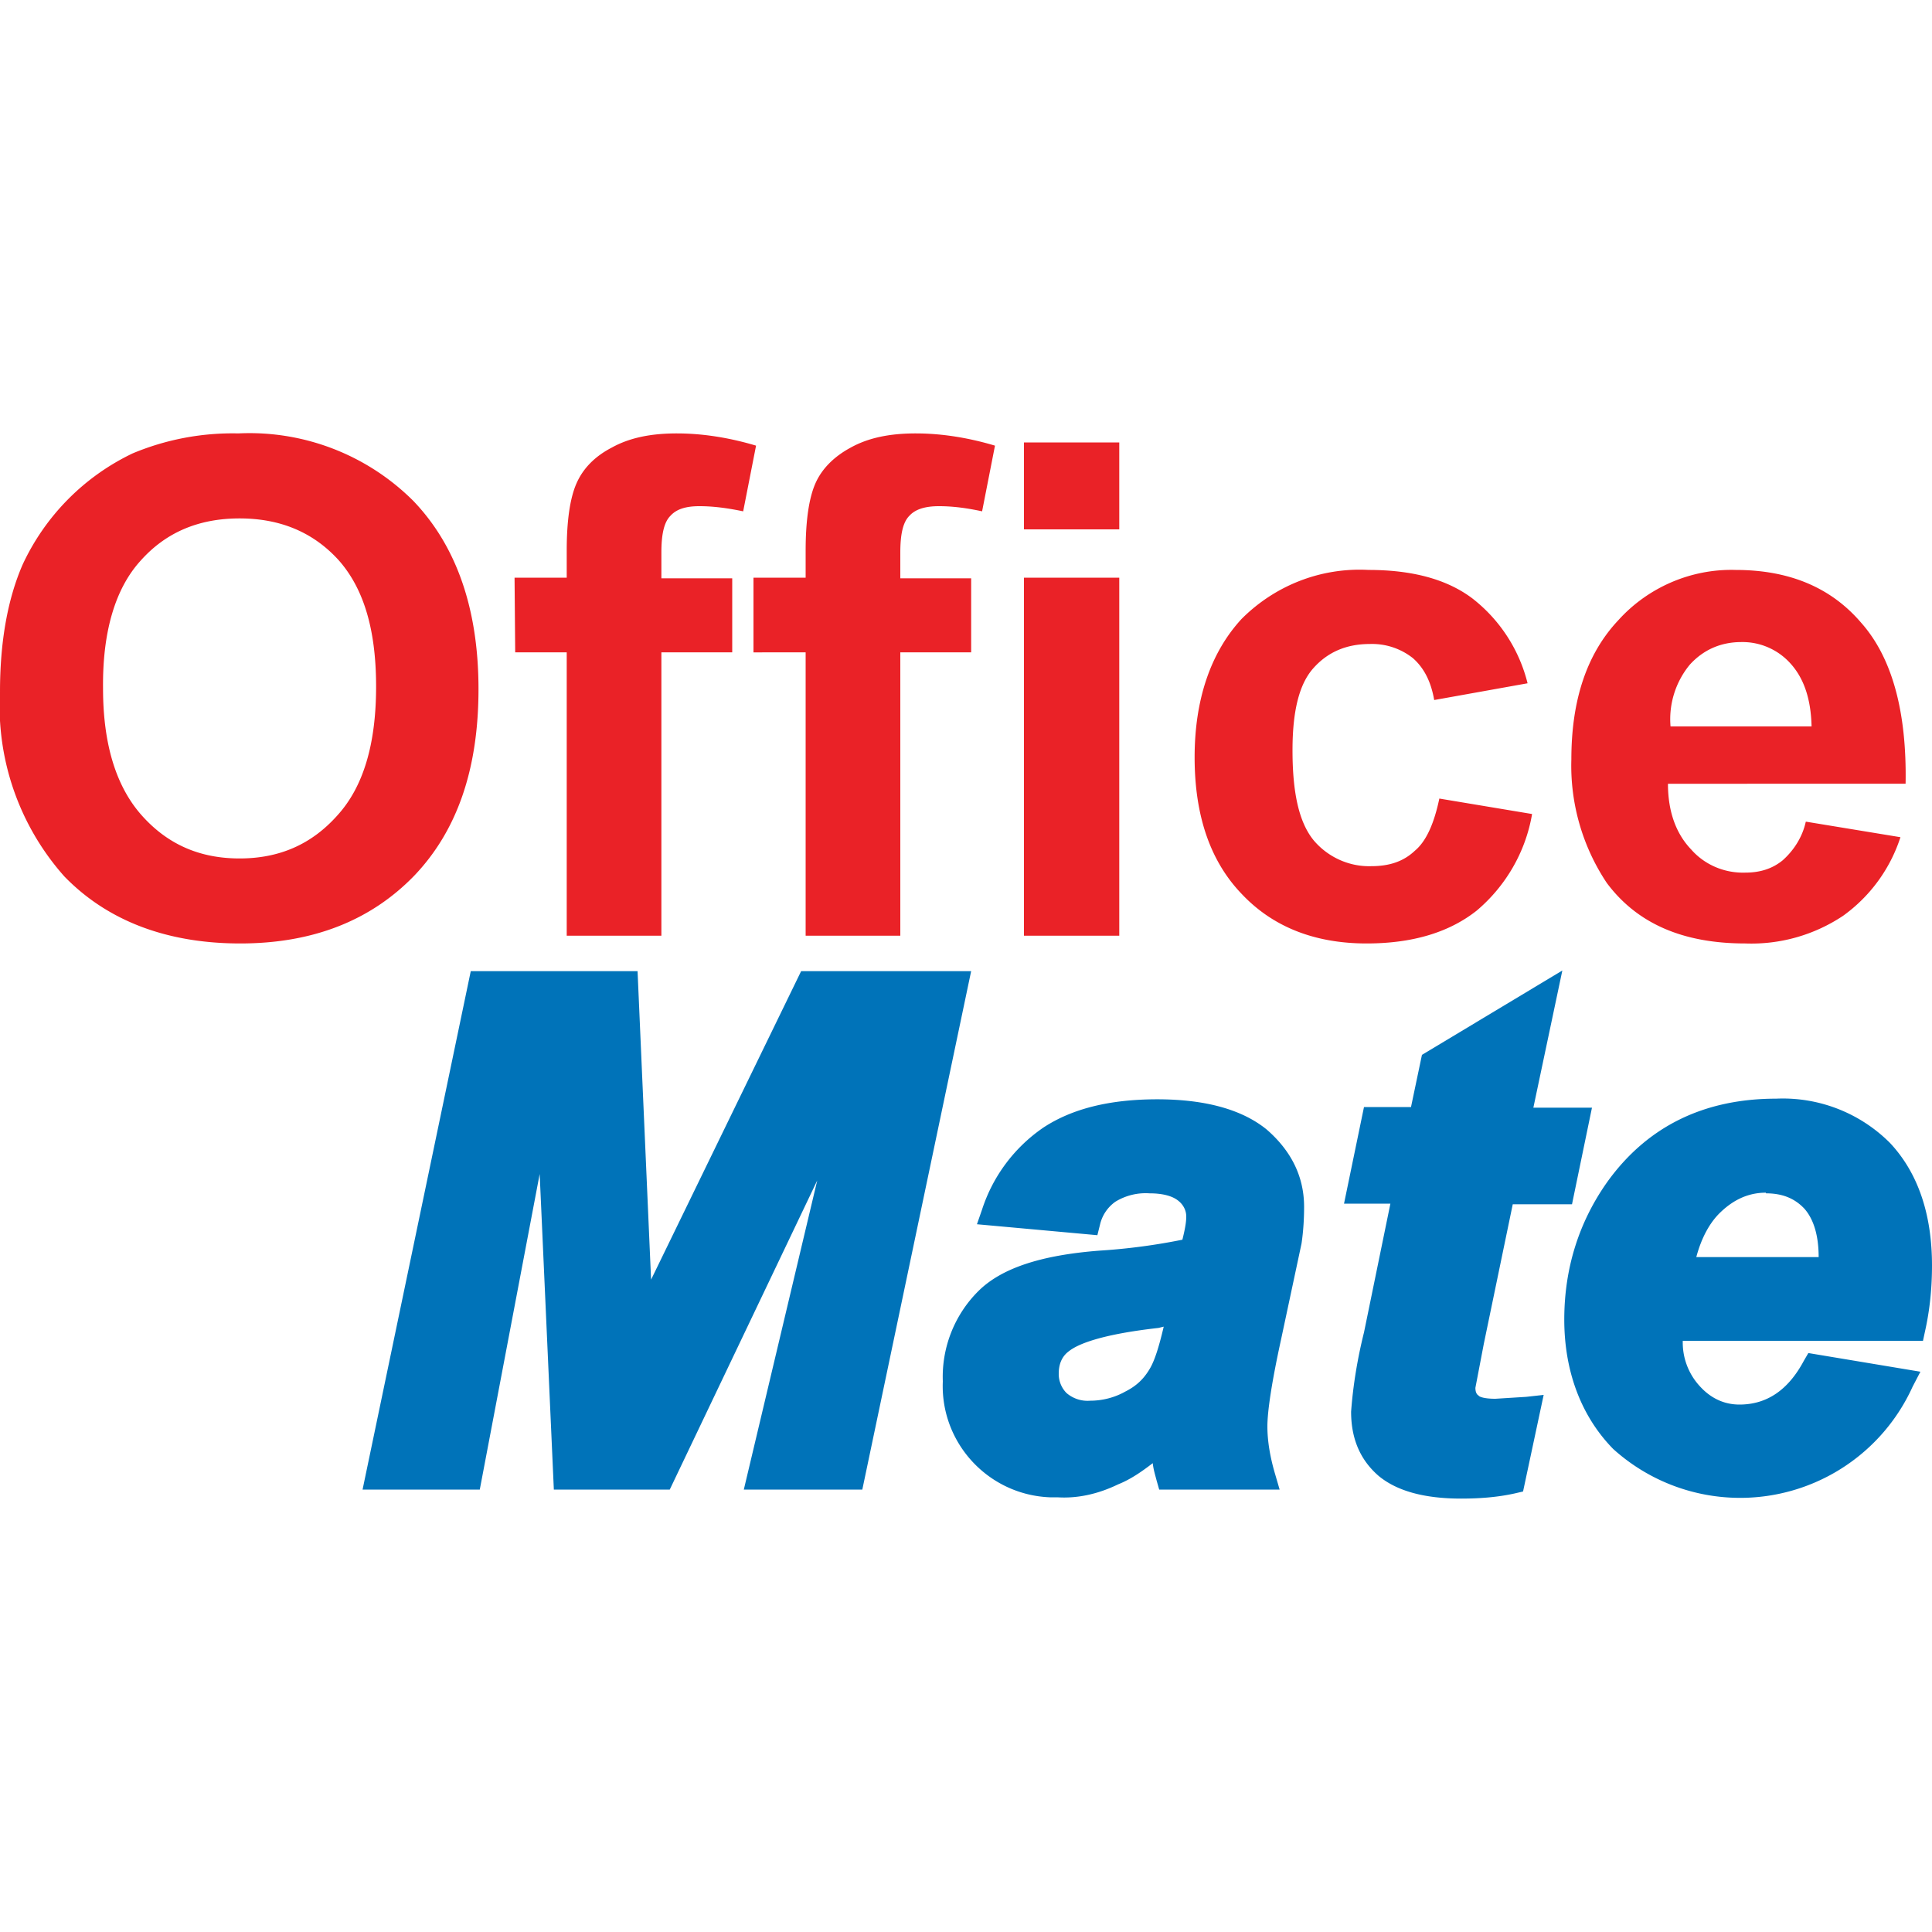
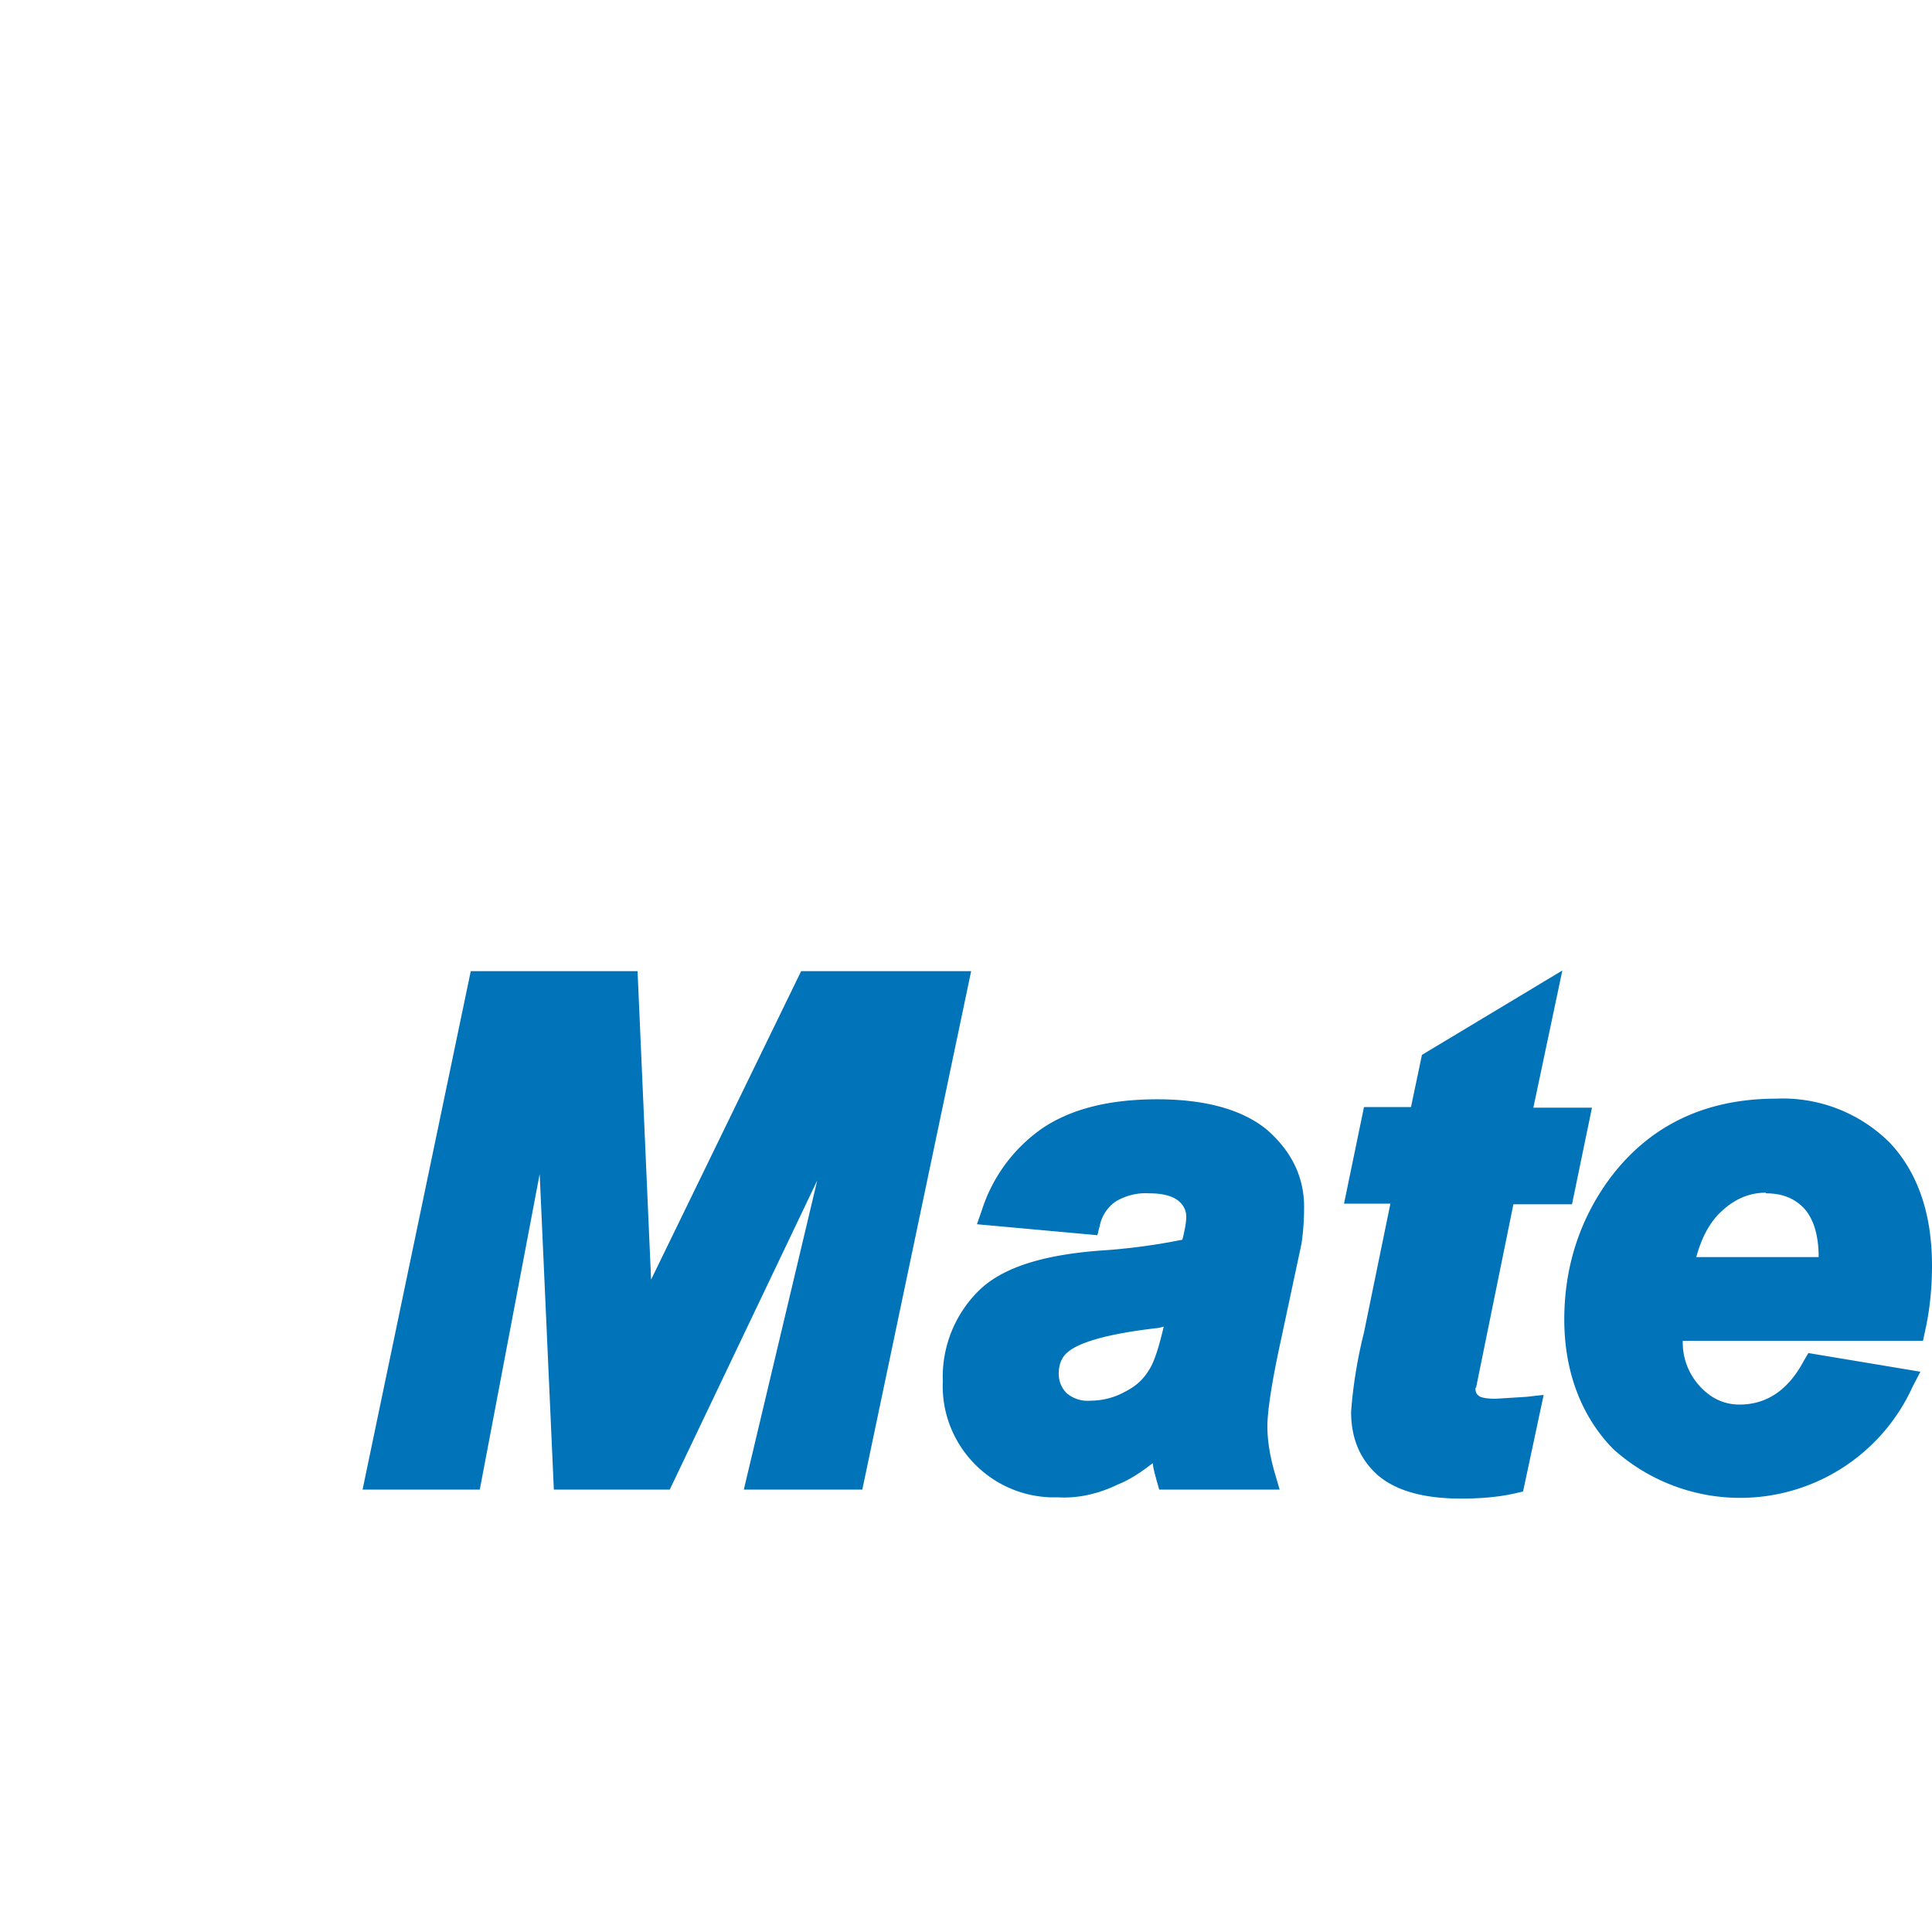
<svg xmlns="http://www.w3.org/2000/svg" xml:space="preserve" viewBox="0 0 300 300">
-   <path d="M16 106.9c0 8.6 2 15.2 6 19.7s9 6.7 15.2 6.7 11.2-2.2 15.2-6.7c4-4.4 6-11 6-20s-2-15.3-5.8-19.6c-3.9-4.3-9-6.5-15.4-6.5s-11.5 2.2-15.4 6.6c-3.9 4.3-5.9 11-5.8 19.8m-16 .5C0 99.6 1.2 93 3.5 87.7a35.9 35.9 0 0 1 17.1-17.3A40.2 40.2 0 0 1 37 67.3a36 36 0 0 1 27.2 10.5c6.7 7 10.1 16.8 10.1 29.2s-3.3 22-10 29c-6.8 7-15.8 10.5-27 10.5s-20.5-3.4-27.3-10.4a39.8 39.8 0 0 1-10-28.7m79.9-17.7H88v-4.2c0-4.6.5-8.1 1.5-10.4 1-2.3 2.8-4.2 5.5-5.6 2.7-1.5 6-2.2 10.1-2.2s8.3.7 12.3 1.9l-2 10.2c-2.4-.5-4.6-.8-6.8-.8s-3.6.5-4.5 1.5c-1 1-1.4 2.9-1.4 5.7v4h11v11.5h-11v44H88v-44h-8l-.1-11.6zm37.1 0h8.1v-4.2c0-4.6.5-8.1 1.5-10.4 1-2.3 2.9-4.2 5.5-5.6 2.7-1.5 6-2.2 10.1-2.2s8.3.7 12.3 1.9l-2 10.2c-2.3-.5-4.5-.8-6.7-.8s-3.7.5-4.6 1.5c-1 1-1.4 2.9-1.4 5.7v4h11v11.5h-11v44h-14.7v-44H117V89.7zm42 0h14.8v55.6H159V89.7zm0-21h14.8v13.5H159V68.7zm78.2 37.4-14.5 2.6c-.5-2.9-1.6-5-3.3-6.5a10.2 10.2 0 0 0-6.7-2.2c-3.7 0-6.6 1.3-8.8 3.8s-3.2 6.7-3.2 12.7c0 6.6 1 11.2 3.3 14 2.2 2.6 5.5 4.1 8.9 4 2.8 0 5-.7 6.8-2.4 1.8-1.5 3-4.3 3.8-8.1l14.4 2.4c-1 5.9-4.1 11.2-8.6 15-4.3 3.4-10 5.1-17.1 5.1-8.1 0-14.6-2.6-19.4-7.7-4.9-5.1-7.3-12.2-7.3-21.2s2.5-16.3 7.3-21.5c5.2-5.2 12.3-8 19.7-7.6 6.7 0 12.1 1.4 16.1 4.4a24 24 0 0 1 8.6 13.2m44.1 6.7c-.1-4.3-1.2-7.5-3.3-9.8a10 10 0 0 0-7.6-3.3c-3.2 0-5.9 1.2-8 3.5a13.3 13.3 0 0 0-3 9.6h22-.1zm-.8 14.8 14.6 2.4a24.2 24.2 0 0 1-8.9 12.2c-4.5 3-9.8 4.5-15.2 4.3-9.7 0-16.8-3.1-21.5-9.4a32.8 32.8 0 0 1-5.5-19.2c0-9.2 2.4-16.4 7.3-21.6 4.6-5.1 11.3-8 18.2-7.8 8.3 0 14.8 2.7 19.5 8.2 4.8 5.4 7.1 13.8 6.9 25H259c0 4.4 1.3 7.8 3.6 10.2 2.1 2.4 5.2 3.7 8.4 3.6 2.3 0 4.2-.6 5.8-1.9 1.8-1.6 3.1-3.7 3.6-6" fill="#ea2227" />
-   <path d="m124.4 150.8-23.3 47.9-2.1-47.9H73.1l-16.8 80.5h18.2l9.3-49 2.2 49h18l22.9-48-11.4 48h18.4l16.9-80.5h-26.4zm56.3 55.2c-.7 3-1.4 5.3-2.2 6.6-.9 1.5-2 2.6-3.8 3.5-1.6.9-3.5 1.4-5.4 1.4a5 5 0 0 1-3.7-1.2 4.2 4.2 0 0 1-1.2-3c0-1.5.5-2.7 1.6-3.5 1.4-1.1 5-2.6 13.9-3.6l.8-.2m16-30.6c-3.8-3.1-9.5-4.7-17-4.7s-13.3 1.5-17.7 4.4a24.6 24.6 0 0 0-9.5 12.7l-.8 2.3 18.7 1.7.4-1.6a6 6 0 0 1 2.4-3.6 9 9 0 0 1 5.3-1.3c2 0 3.5.4 4.4 1.1.8.6 1.3 1.5 1.3 2.5 0 .9-.2 2-.6 3.6a95 95 0 0 1-12.9 1.7c-9 .7-15.2 2.7-18.8 6.3a18.8 18.8 0 0 0-5.5 14c-.4 9.5 7 17.6 16.6 18h1.2c3.1.2 6.3-.5 9.4-2 2-.8 3.7-2 5.4-3.3.1 1 .4 1.9.6 2.7l.4 1.4h18.7l-.7-2.4c-.8-2.7-1.2-5.2-1.2-7.4 0-2.4.7-7 2.1-13.4l3.2-15c.3-2 .4-4 .4-5.7 0-4.7-2-8.7-5.8-12M235 187h9.1l3.1-15h-9.1l4.5-21.3-21.8 13.1-1.7 8.1h-7.3l-3.1 15h7.2l-4.1 20c-1 4-1.7 8.2-2 12.3 0 4.2 1.4 7.5 4.3 10 2.8 2.3 7 3.5 12.8 3.5 2.8 0 5.6-.2 8.3-.8l1.3-.3 3.2-15-2.7.3-4.8.3c-2 0-2.6-.4-2.6-.5-.2-.1-.5-.4-.5-1.2l1.3-6.8 4.5-21.7h.1zm39.2-1.7c2.6 0 4.5.8 6 2.4 1.4 1.6 2.2 4.1 2.2 7.5h-19c.8-3 2.1-5.4 3.8-7 2.1-2 4.4-3 7-3m19.3-7.7a23.5 23.5 0 0 0-17.7-6.9c-11.2 0-20 4.3-26.2 12.9-4.4 6.2-6.7 13.4-6.7 21.4s2.6 15 7.6 20.1a29.4 29.4 0 0 0 46.5-9.7l1.2-2.3-17.4-2.9-.7 1.2c-2.4 4.5-5.7 6.8-10 6.8-2.4 0-4.5-1-6.2-2.9a10 10 0 0 1-2.6-7h37.3l.3-1.4c.7-3.1 1.1-6.5 1.1-10.3 0-8-2.2-14.4-6.5-19" fill="#0073b9" />
+   <path d="m124.4 150.8-23.3 47.9-2.1-47.9H73.1l-16.8 80.5h18.2l9.3-49 2.2 49h18l22.9-48-11.4 48h18.4l16.9-80.5h-26.4zm56.3 55.2c-.7 3-1.4 5.3-2.2 6.6-.9 1.5-2 2.6-3.8 3.5-1.6.9-3.5 1.4-5.4 1.4a5 5 0 0 1-3.7-1.2 4.2 4.2 0 0 1-1.2-3c0-1.5.5-2.7 1.6-3.5 1.4-1.1 5-2.6 13.9-3.6l.8-.2m16-30.6c-3.8-3.1-9.5-4.7-17-4.7s-13.3 1.5-17.7 4.4a24.6 24.6 0 0 0-9.5 12.7l-.8 2.3 18.7 1.7.4-1.6a6 6 0 0 1 2.4-3.6 9 9 0 0 1 5.3-1.3c2 0 3.5.4 4.4 1.1.8.6 1.3 1.5 1.3 2.5 0 .9-.2 2-.6 3.6a95 95 0 0 1-12.9 1.7c-9 .7-15.2 2.7-18.8 6.3a18.8 18.8 0 0 0-5.5 14c-.4 9.5 7 17.6 16.6 18h1.2c3.1.2 6.3-.5 9.4-2 2-.8 3.7-2 5.4-3.3.1 1 .4 1.9.6 2.7l.4 1.4h18.7l-.7-2.4c-.8-2.7-1.2-5.2-1.2-7.4 0-2.4.7-7 2.1-13.4l3.2-15c.3-2 .4-4 .4-5.7 0-4.7-2-8.7-5.8-12M235 187h9.1l3.1-15h-9.1l4.5-21.3-21.8 13.1-1.7 8.1h-7.3l-3.1 15h7.2l-4.1 20c-1 4-1.7 8.2-2 12.3 0 4.2 1.4 7.5 4.3 10 2.8 2.3 7 3.5 12.8 3.5 2.8 0 5.6-.2 8.3-.8l1.3-.3 3.2-15-2.7.3-4.8.3c-2 0-2.6-.4-2.6-.5-.2-.1-.5-.4-.5-1.2h.1zm39.2-1.7c2.6 0 4.5.8 6 2.4 1.4 1.6 2.2 4.1 2.2 7.5h-19c.8-3 2.1-5.4 3.8-7 2.1-2 4.4-3 7-3m19.3-7.7a23.5 23.5 0 0 0-17.7-6.9c-11.2 0-20 4.3-26.2 12.9-4.4 6.2-6.7 13.4-6.7 21.4s2.6 15 7.6 20.1a29.4 29.4 0 0 0 46.5-9.7l1.2-2.3-17.4-2.9-.7 1.2c-2.4 4.5-5.7 6.8-10 6.8-2.4 0-4.5-1-6.2-2.9a10 10 0 0 1-2.6-7h37.3l.3-1.4c.7-3.1 1.1-6.5 1.1-10.3 0-8-2.2-14.4-6.5-19" fill="#0073b9" />
</svg>